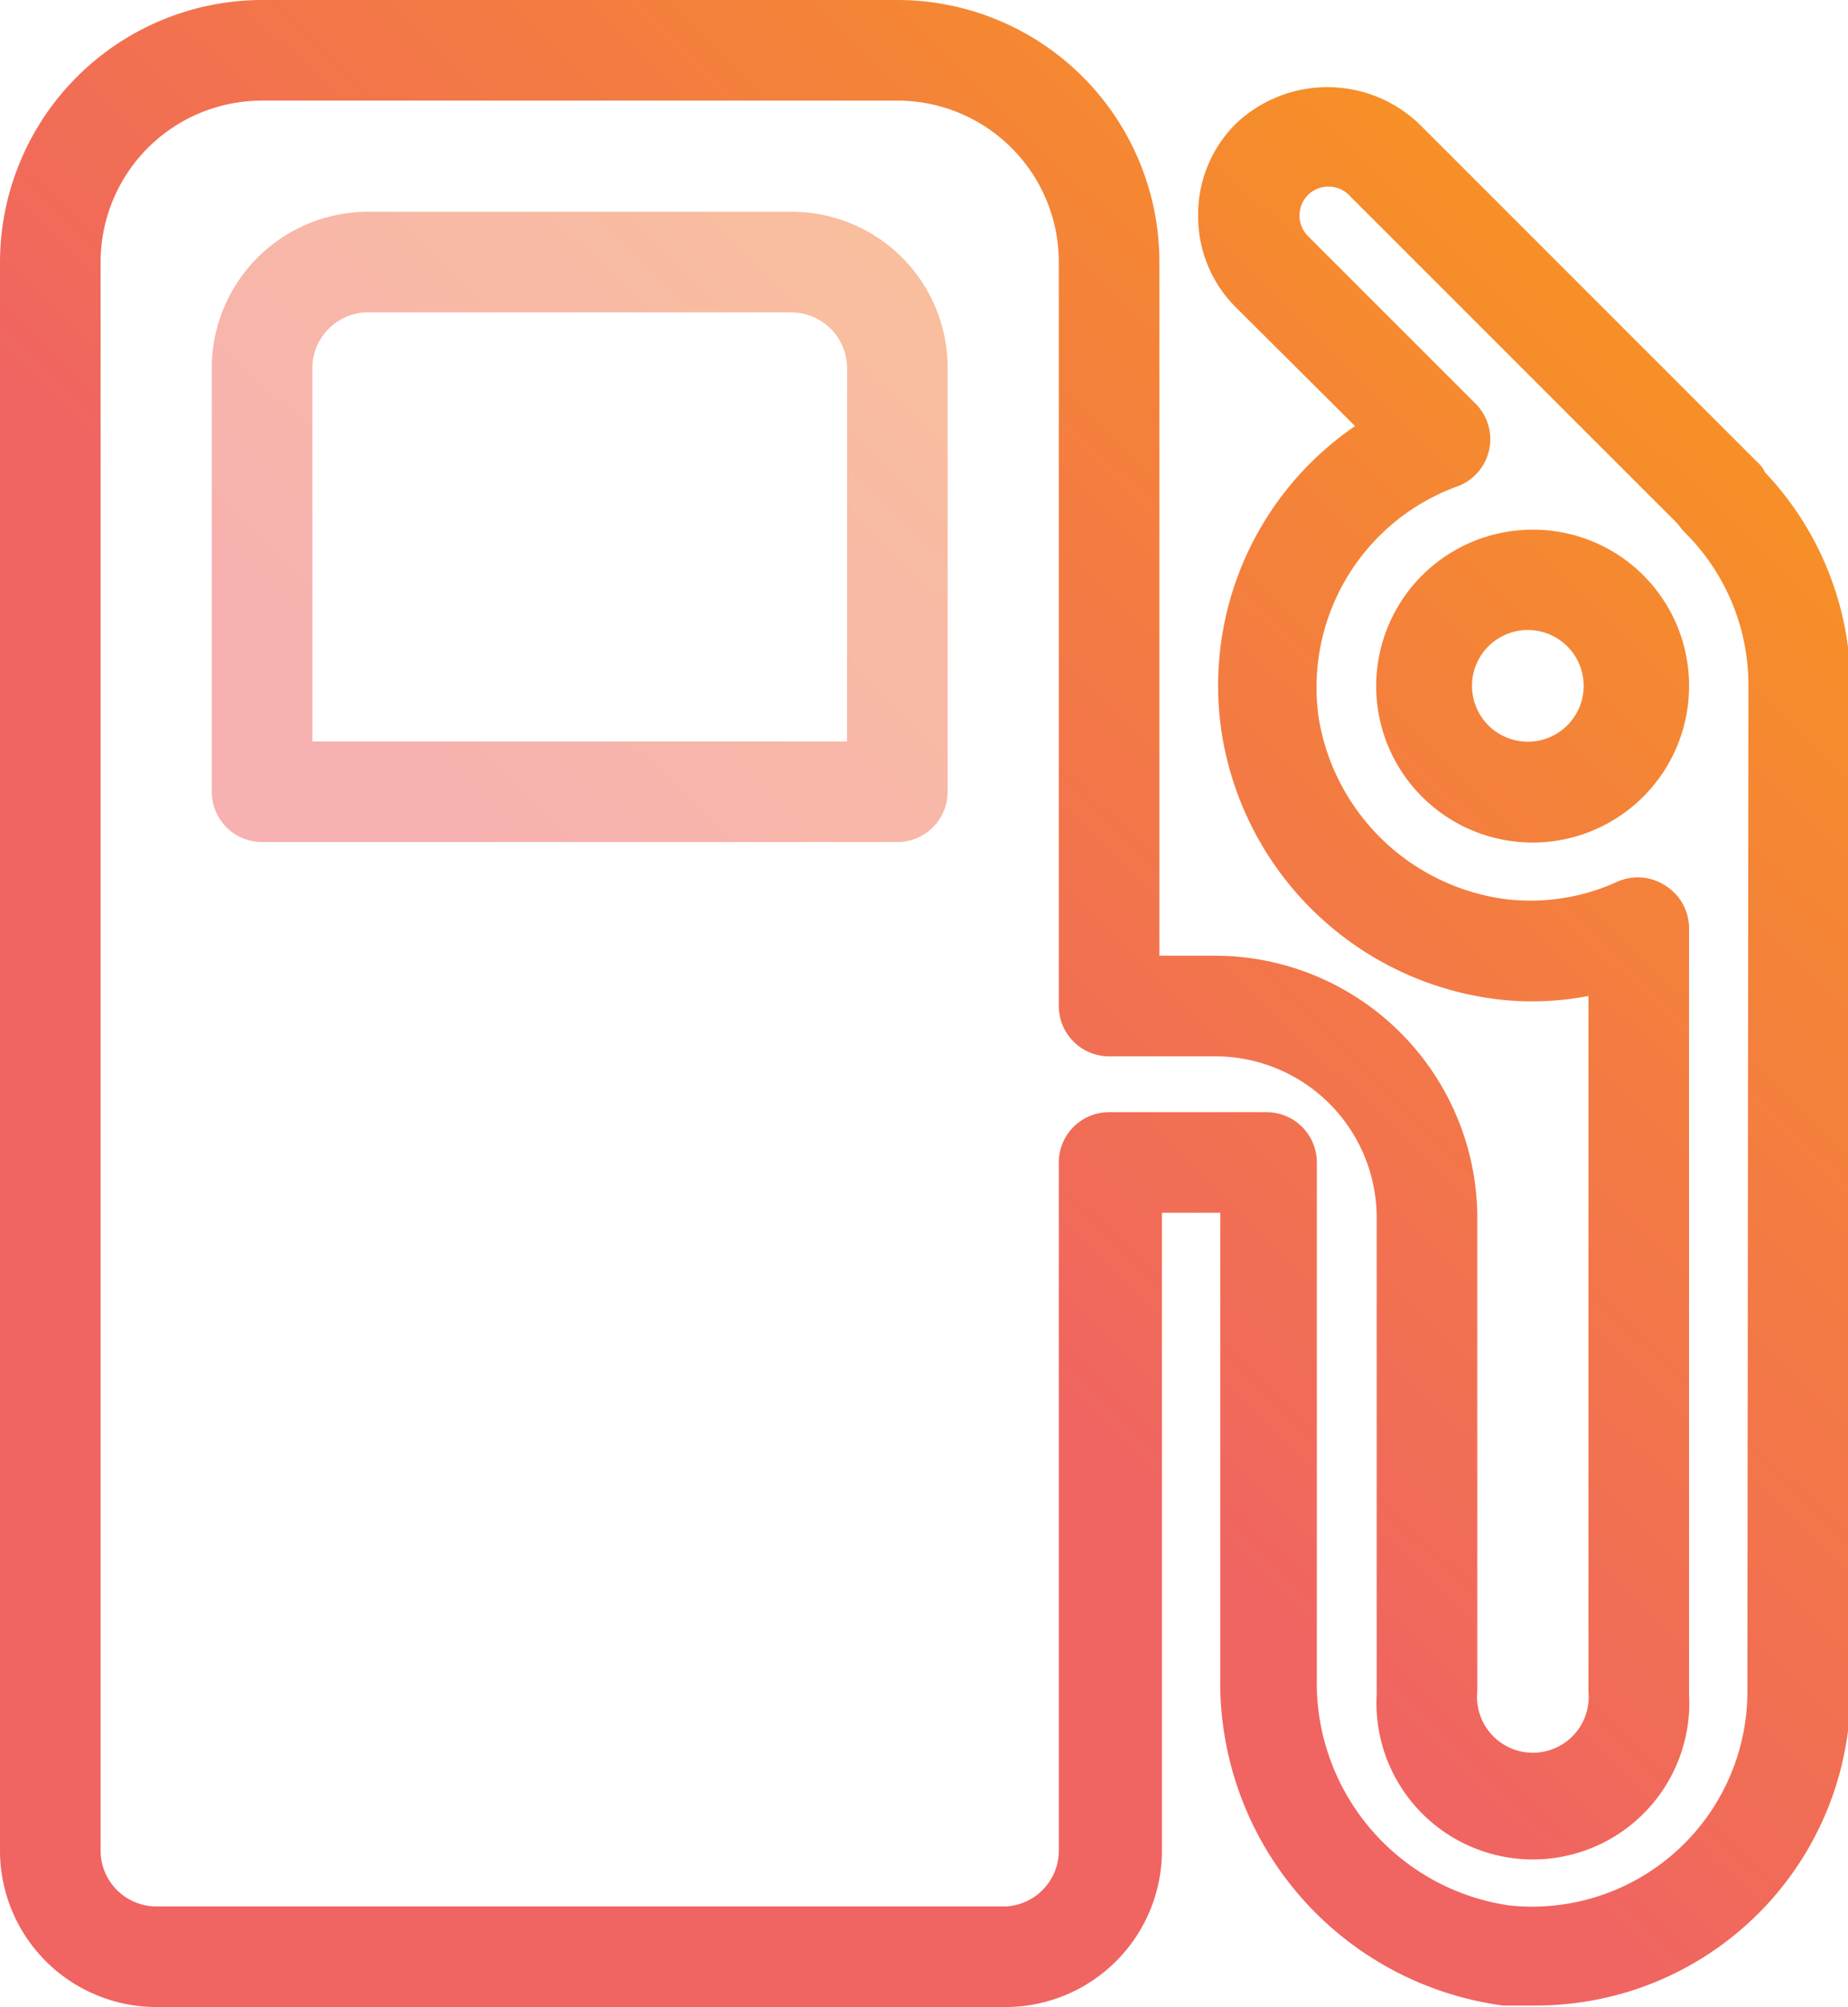
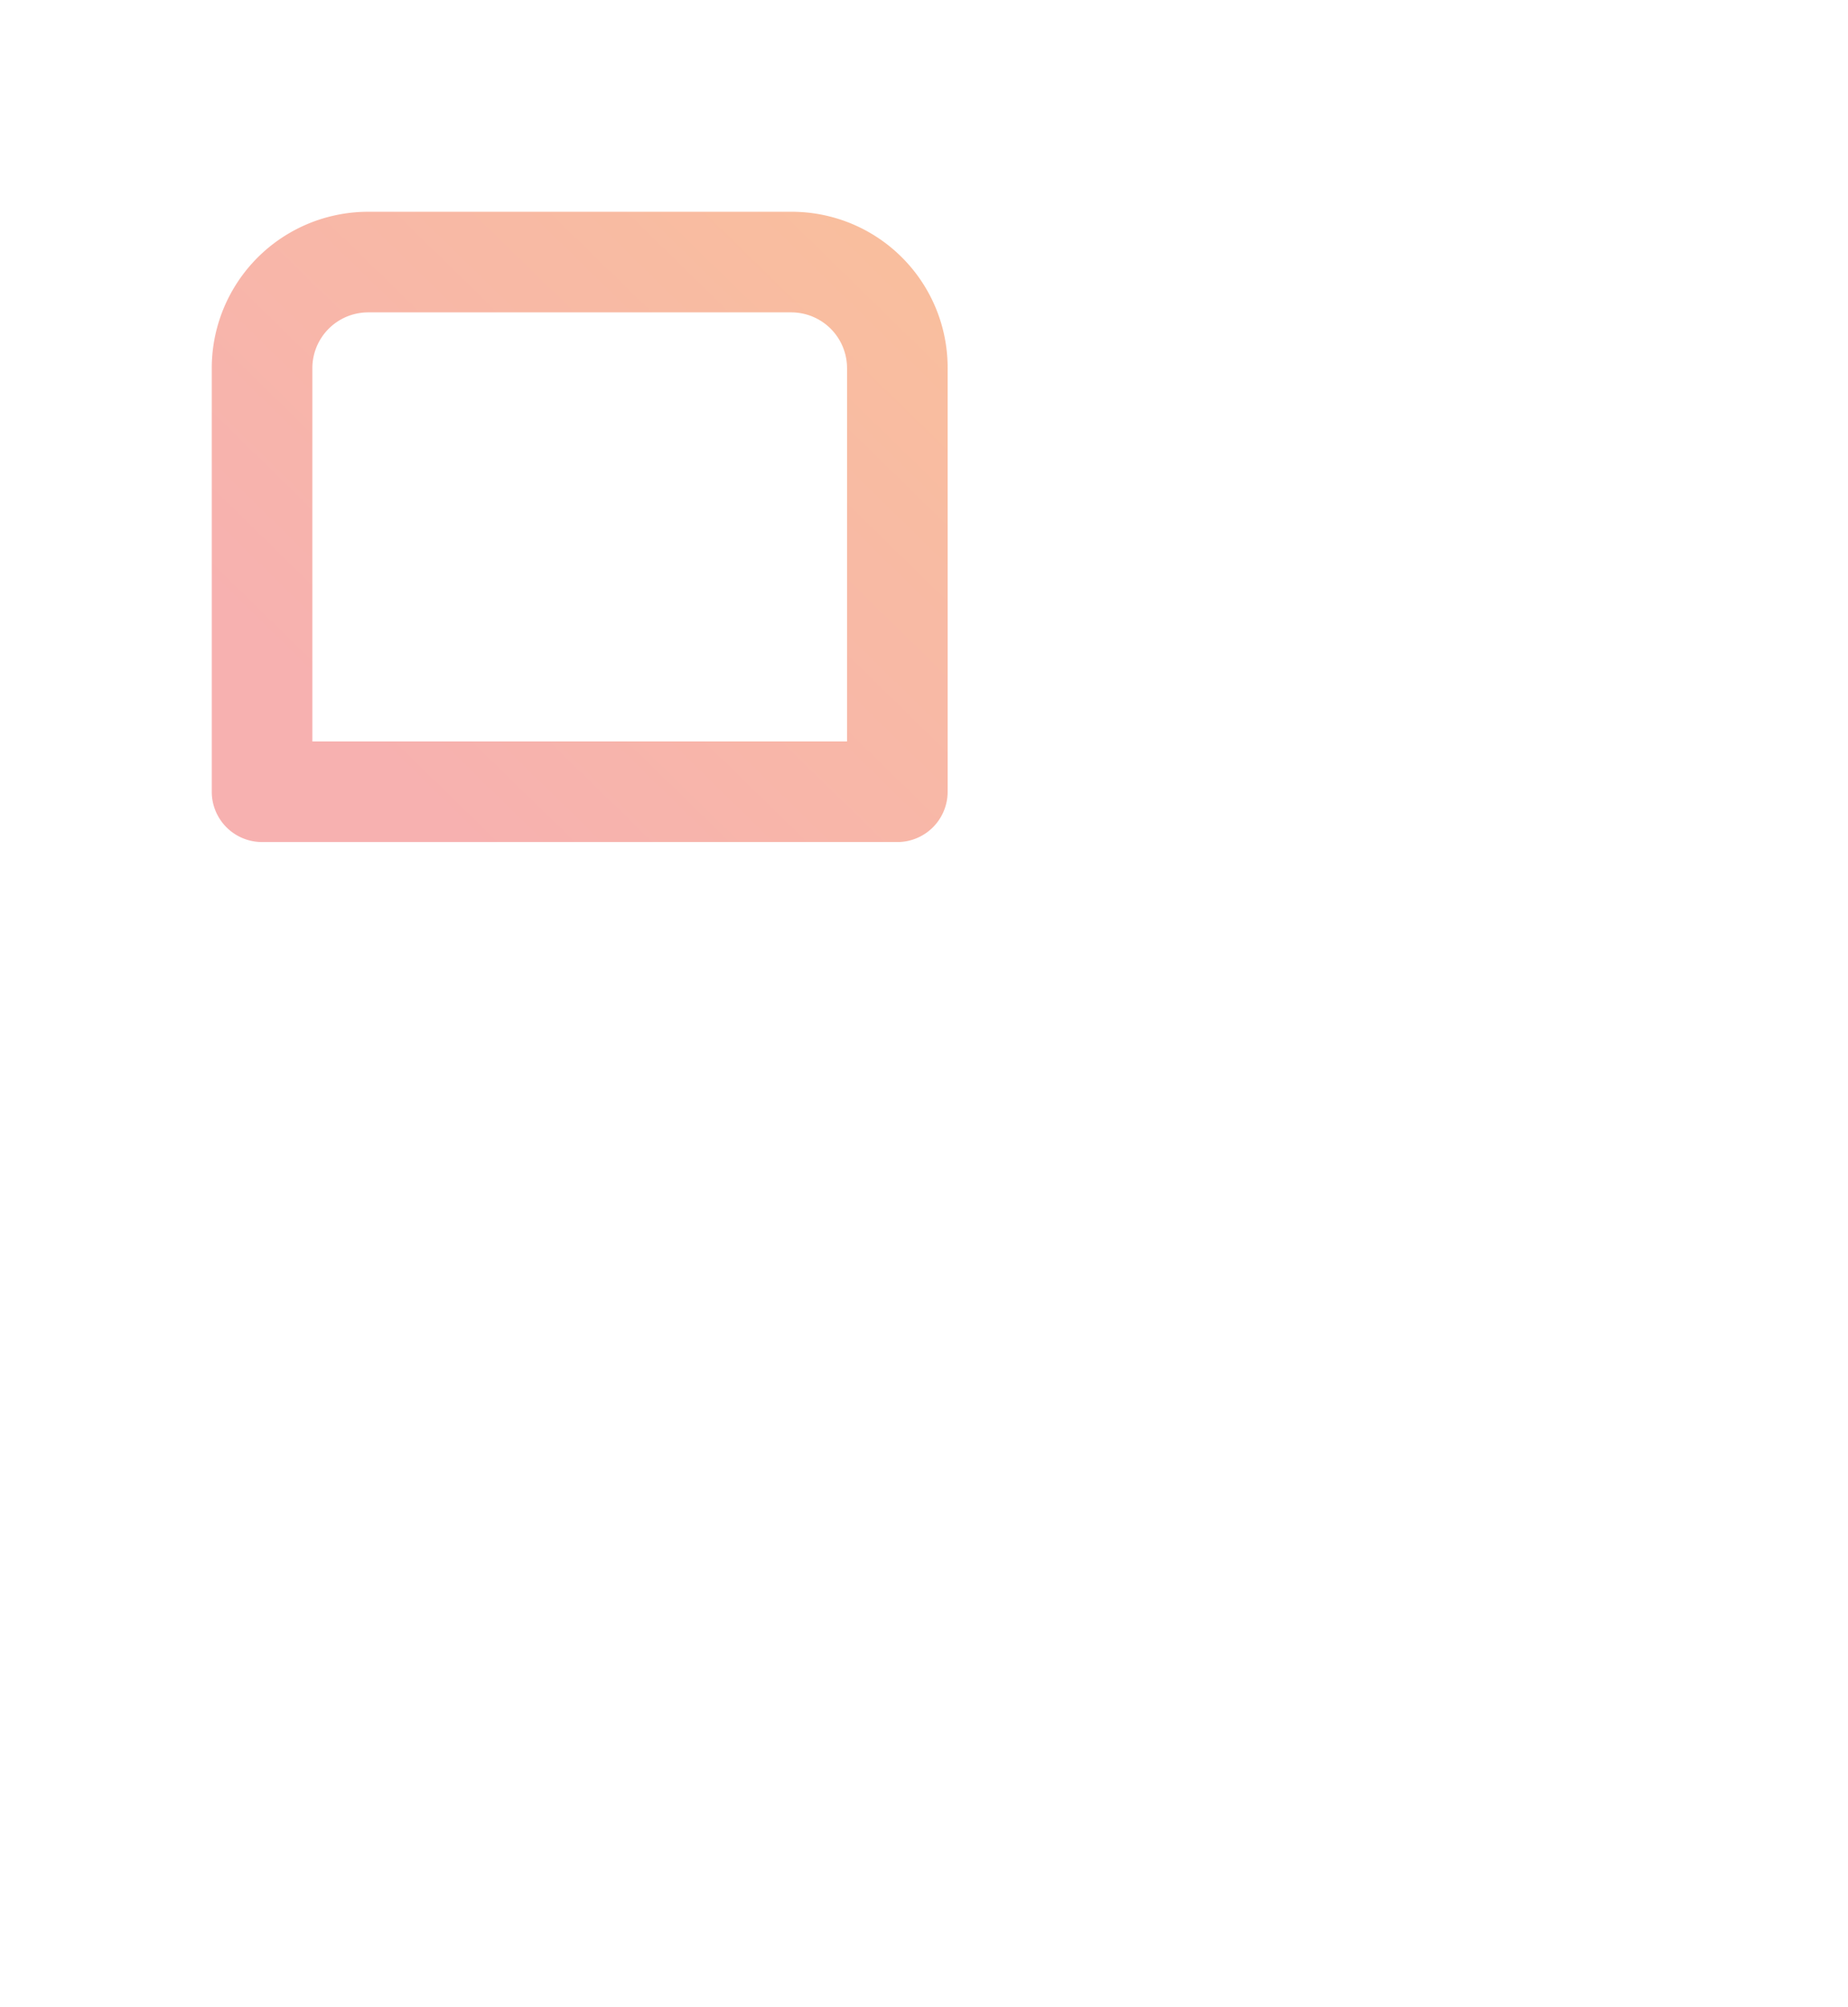
<svg xmlns="http://www.w3.org/2000/svg" xmlns:xlink="http://www.w3.org/1999/xlink" viewBox="0 0 36.74 39.9">
  <defs>
    <style>.cls-1{fill:url(#linear-gradient);}.cls-2{fill:url(#linear-gradient-2);}.cls-3{opacity:0.5;fill:url(#linear-gradient-3);}</style>
    <linearGradient id="linear-gradient" x1="-2.23" y1="40.72" x2="38.54" y2="-0.99" gradientUnits="userSpaceOnUse">
      <stop offset="0.43" stop-color="#f06462" />
      <stop offset="0.9" stop-color="#f7971d" />
    </linearGradient>
    <linearGradient id="linear-gradient-2" x1="0.95" y1="43.83" x2="41.73" y2="2.12" xlink:href="#linear-gradient" />
    <linearGradient id="linear-gradient-3" x1="-10" y1="33.12" x2="30.77" y2="-8.59" xlink:href="#linear-gradient" />
  </defs>
  <title>Asset 48</title>
  <g id="Layer_2" data-name="Layer 2">
    <g id="Layer_7" data-name="Layer 7">
-       <path class="cls-1" d="M35.09,9.39a.65.65,0,0,0-.16-.21L28.21,2.46a2.64,2.64,0,0,0-3.64,0,2.54,2.54,0,0,0-.75,1.82,2.55,2.55,0,0,0,.75,1.83l2.37,2.36a6.25,6.25,0,0,0-2.65,6.11,6.32,6.32,0,0,0,5.51,5.29,5.88,5.88,0,0,0,1.78-.07V33.63a1.11,1.11,0,1,1-2.21,0V24.16A5.22,5.22,0,0,0,24.16,19H23.05V5.21A5.21,5.21,0,0,0,17.84,0H5.21A5.22,5.22,0,0,0,0,5.21V36.79A3.11,3.11,0,0,0,3.11,39.9H20a3.11,3.11,0,0,0,3.1-3.11V24.11h1.16v9.23a6.48,6.48,0,0,0,5.62,6.53q.32,0,.63,0a6.25,6.25,0,0,0,6.28-6.27v-20A6.2,6.2,0,0,0,35.09,9.39Zm-.35,24.24A4.28,4.28,0,0,1,30,37.88a4.47,4.47,0,0,1-3.82-4.54V23.11a1,1,0,0,0-1-1H22.05a1,1,0,0,0-1,1V36.79A1.11,1.11,0,0,1,20,37.9H3.11A1.11,1.11,0,0,1,2,36.79V5.21A3.21,3.21,0,0,1,5.21,2H17.84a3.21,3.21,0,0,1,3.21,3.21V20a1,1,0,0,0,1,1h2.11a3.21,3.21,0,0,1,3.21,3.21v9.47a3.11,3.11,0,1,0,6.21,0V18.45a1,1,0,0,0-.45-.83,1,1,0,0,0-1-.08,4.16,4.16,0,0,1-2.16.34,4.34,4.34,0,0,1-3.75-3.59A4.25,4.25,0,0,1,29,9.66,1,1,0,0,0,29.31,8L26,4.69a.58.58,0,0,1,0-.81.57.57,0,0,1,.41-.17.56.56,0,0,1,.41.17l6.54,6.54a1.46,1.46,0,0,0,.16.19,4.27,4.27,0,0,1,1.24,3Z" />
-       <path class="cls-2" d="M30.48,10.53a3.11,3.11,0,1,0,3.1,3.1A3.1,3.1,0,0,0,30.48,10.53Zm0,4.21a1.11,1.11,0,1,1,0-2.21,1.11,1.11,0,0,1,0,2.21Z" />
      <path class="cls-3" d="M15.74,4.21H7.32A3.11,3.11,0,0,0,4.21,7.32v8.42a1,1,0,0,0,1,1H17.84a1,1,0,0,0,1-1V7.32A3.1,3.1,0,0,0,15.74,4.21Zm1.1,10.53H6.21V7.32A1.11,1.11,0,0,1,7.32,6.21h8.42a1.11,1.11,0,0,1,1.1,1.11Z" />
    </g>
  </g>
</svg>